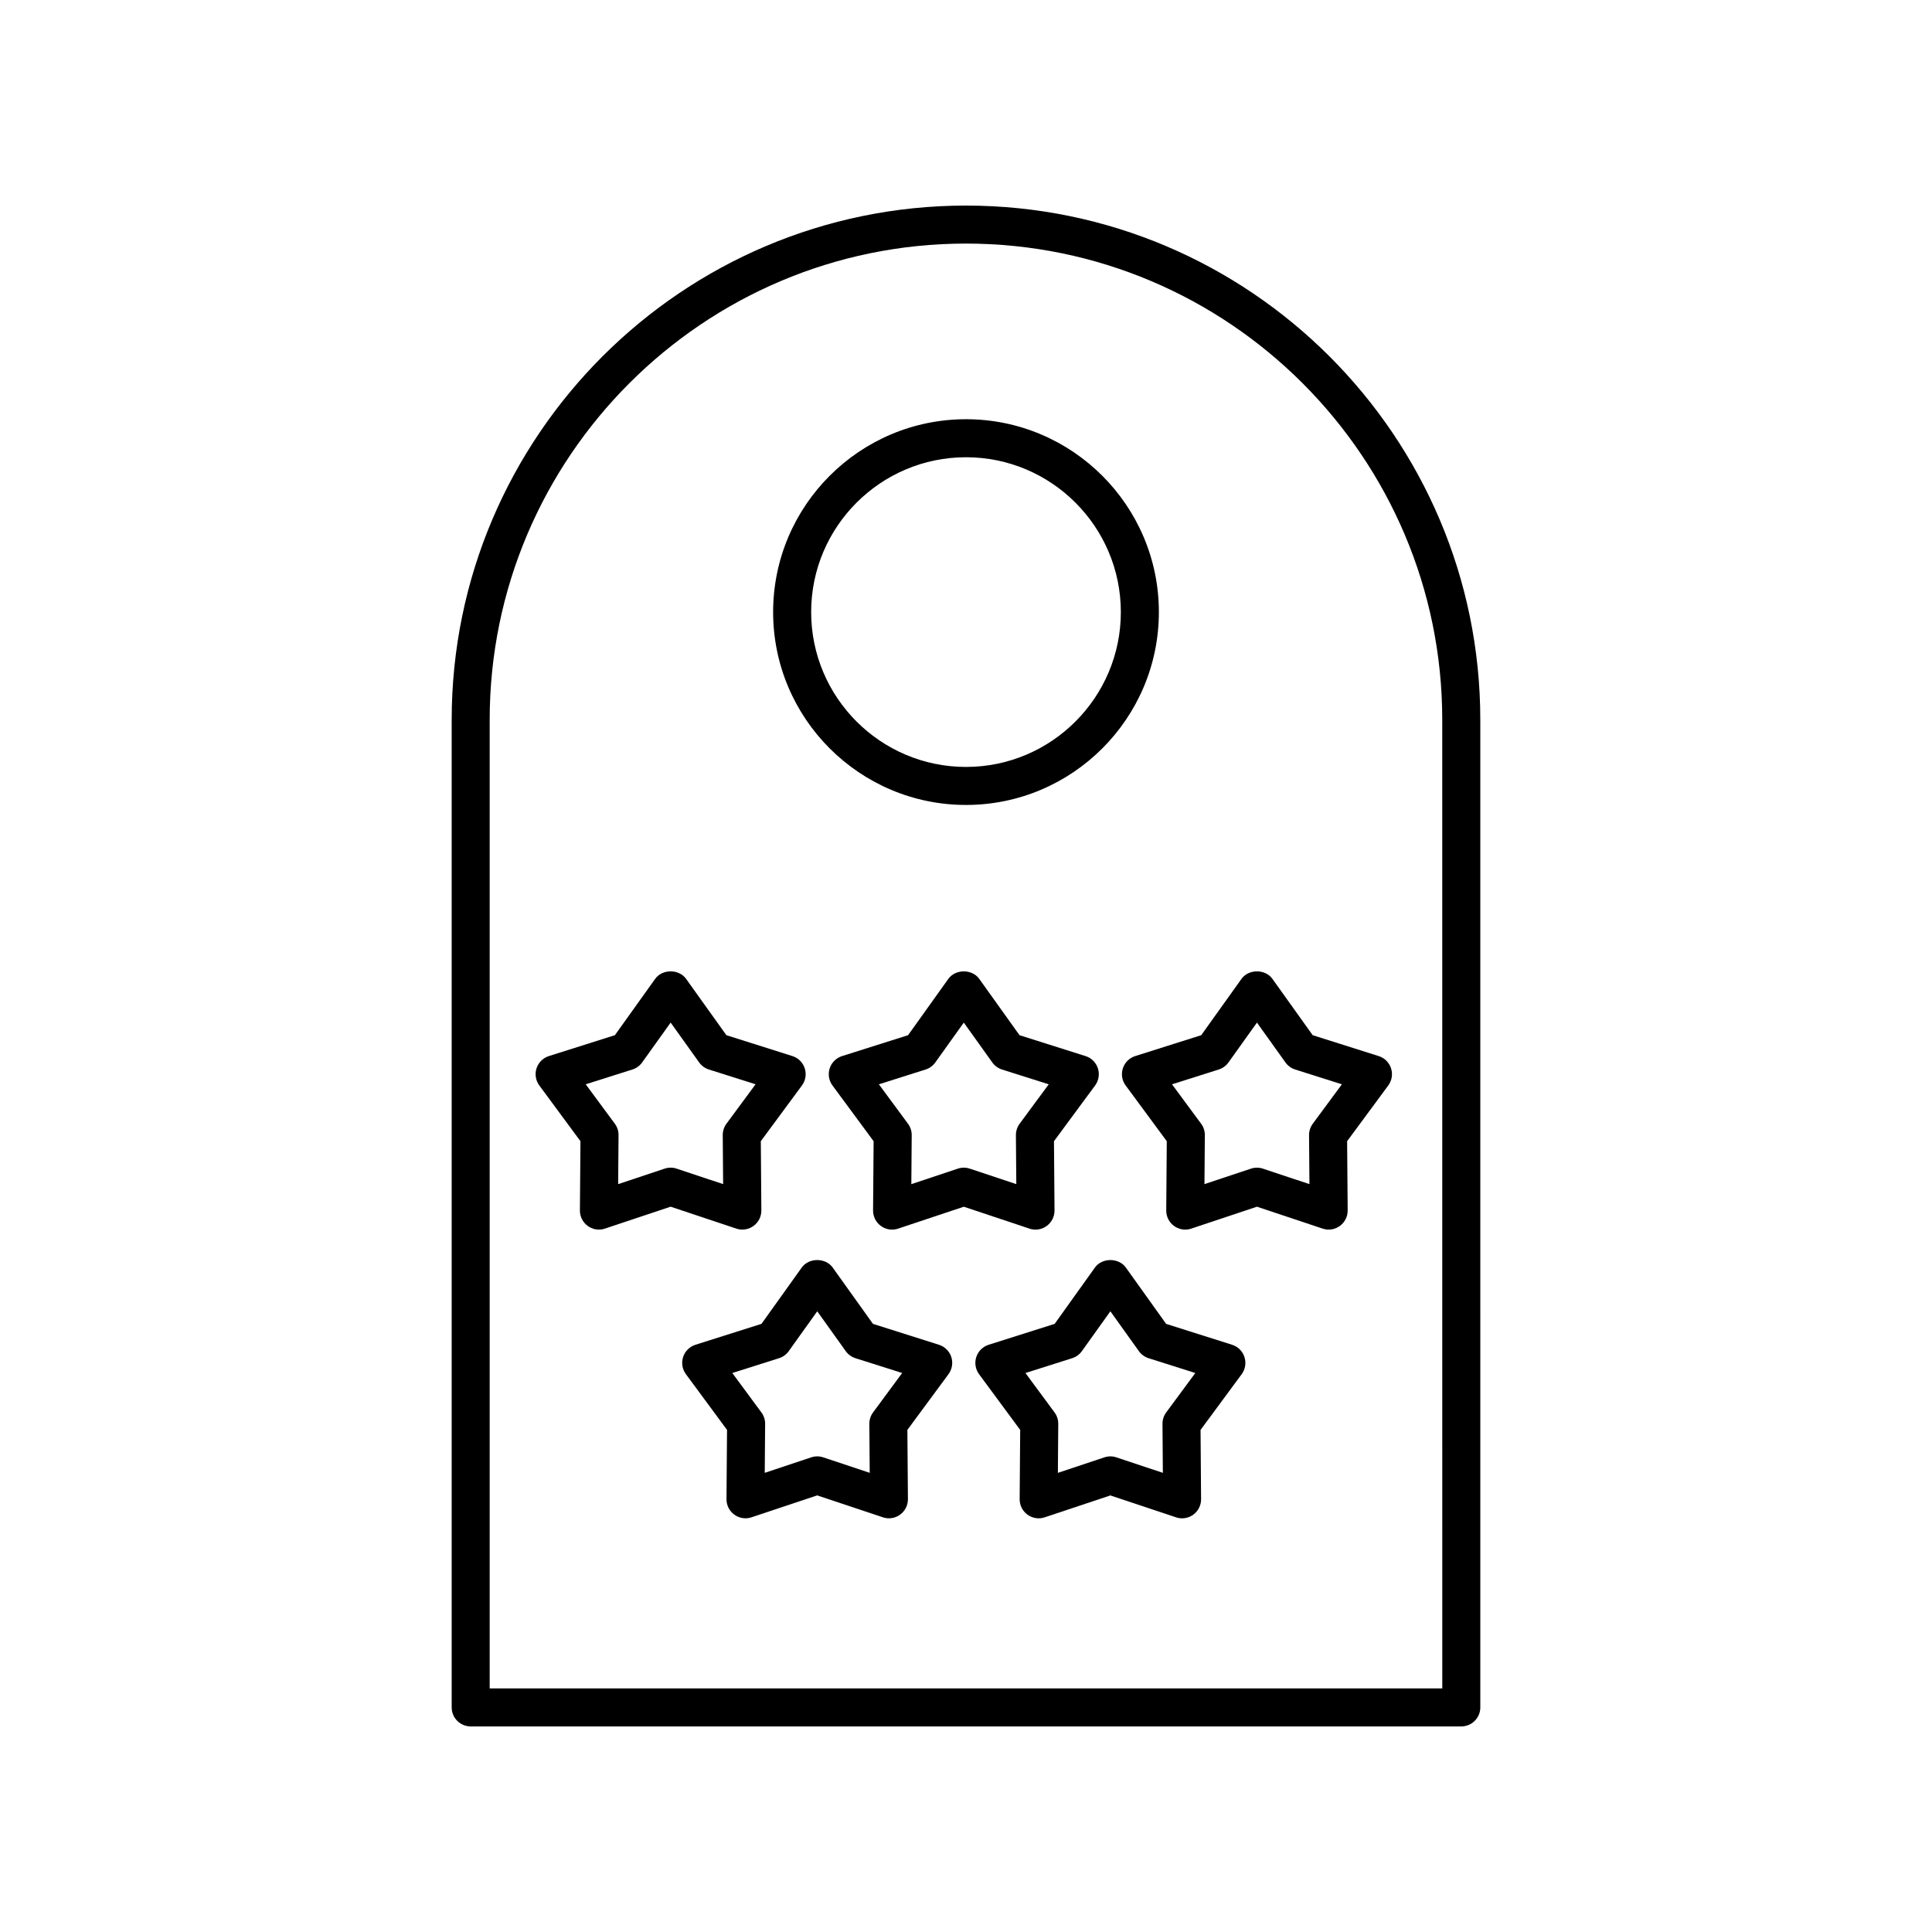
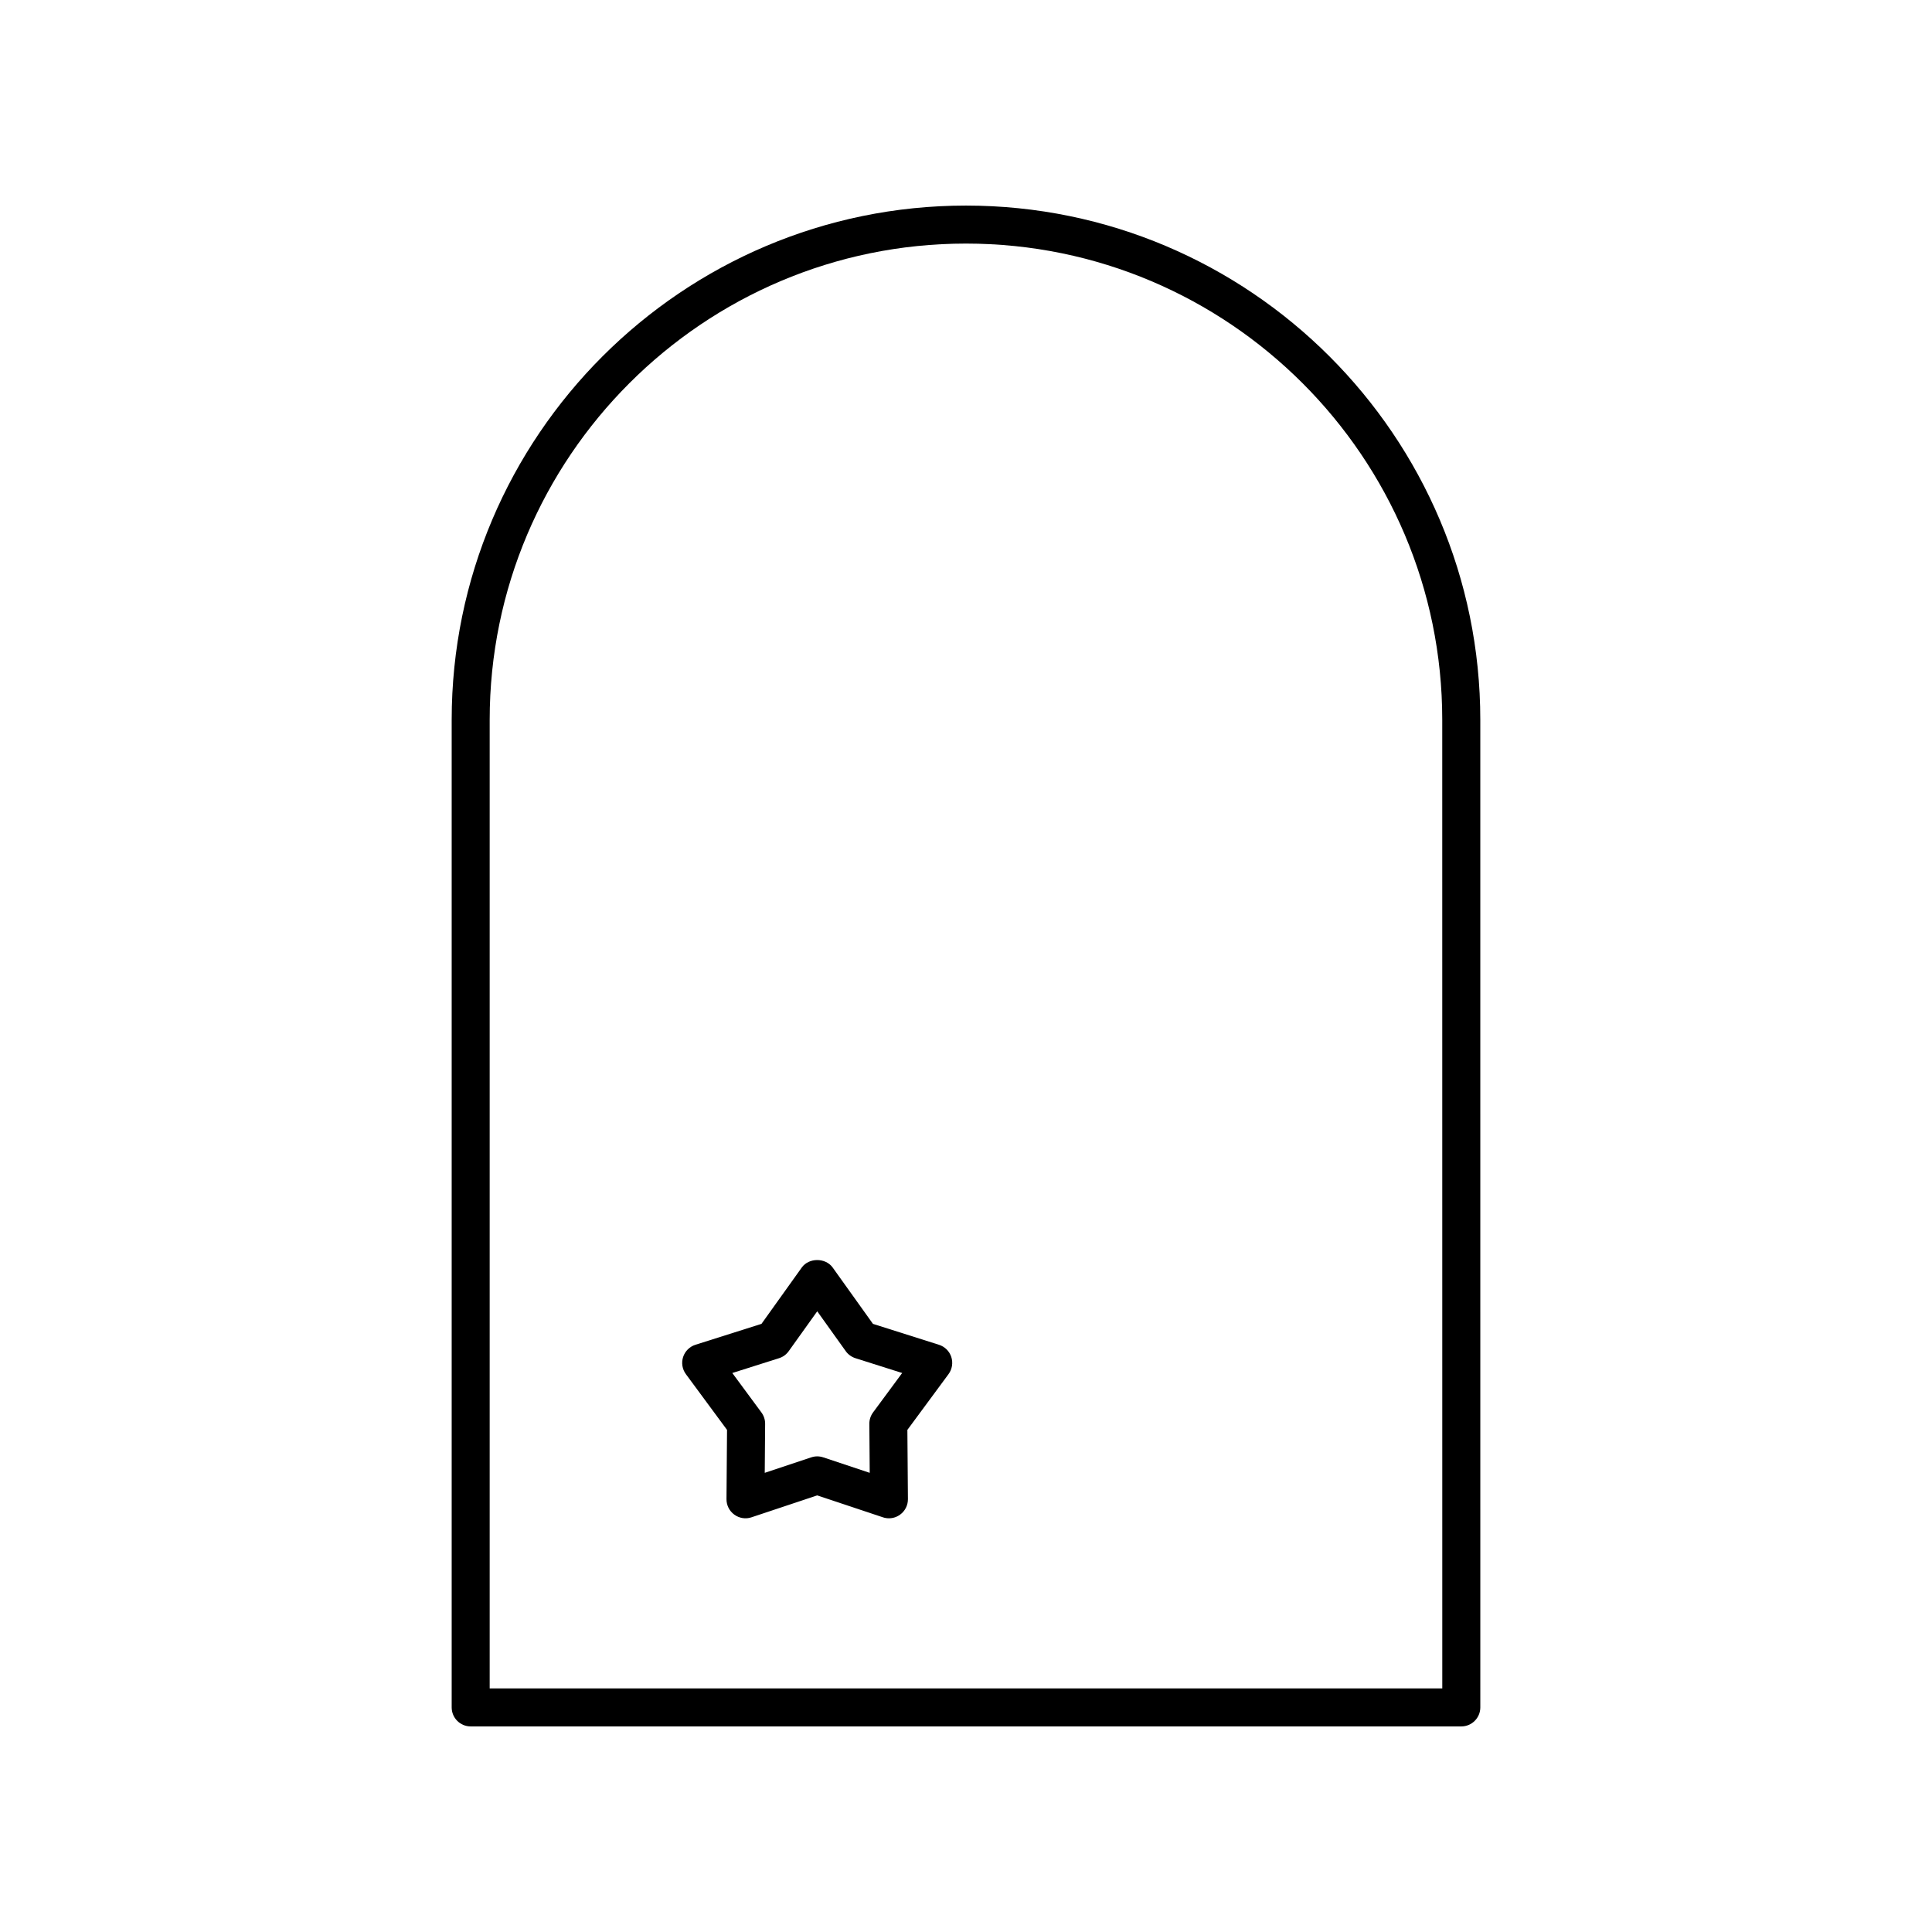
<svg xmlns="http://www.w3.org/2000/svg" fill="#000000" width="800px" height="800px" version="1.1" viewBox="144 144 512 512">
  <g>
    <path d="m400 198.48c-75.156 0-136.3 61.141-136.3 136.29v261.71c0 2.785 2.254 5.039 5.039 5.039h262.52c2.781 0 5.039-2.254 5.039-5.039l-0.004-261.71c0-75.152-61.145-136.29-136.3-136.29zm126.22 392.97h-252.45v-256.68c0-69.598 56.621-126.22 126.22-126.22 69.598 0 126.22 56.621 126.22 126.22z" />
-     <path d="m400 357.32c28.184 0 51.113-22.926 51.113-51.109 0-28.188-22.93-51.113-51.113-51.113s-51.113 22.926-51.113 51.113c0 28.184 22.93 51.109 51.113 51.109zm0-92.145c22.629 0 41.035 18.41 41.035 41.039 0 22.625-18.41 41.031-41.035 41.031-22.629 0-41.035-18.406-41.035-41.035 0-22.625 18.406-41.035 41.035-41.035z" />
-     <path d="m343.69 468.89c1.316-0.953 2.09-2.484 2.078-4.113l-0.145-18.348 10.898-14.766c0.965-1.309 1.242-3 0.742-4.547-0.504-1.551-1.723-2.762-3.273-3.246l-17.496-5.535-10.672-14.926c-1.891-2.648-6.309-2.648-8.195 0l-10.672 14.926-17.496 5.535c-1.551 0.488-2.766 1.699-3.273 3.246-0.5 1.543-0.227 3.238 0.742 4.547l10.898 14.766-0.145 18.348c-0.012 1.629 0.762 3.16 2.078 4.113 0.875 0.633 1.91 0.965 2.961 0.965 0.535 0 1.074-0.082 1.594-0.262l17.41-5.805 17.406 5.805c1.551 0.527 3.242 0.254 4.559-0.703zm-8.051-11.086-12.316-4.102c-1.031-0.344-2.156-0.344-3.188 0l-12.316 4.102 0.102-12.98c0.008-1.094-0.336-2.156-0.988-3.031l-7.711-10.445 12.379-3.918c1.039-0.328 1.945-0.984 2.578-1.875l7.551-10.559 7.551 10.559c0.633 0.891 1.539 1.543 2.578 1.875l12.375 3.918-7.711 10.445c-0.648 0.875-0.992 1.938-0.988 3.031z" />
-     <path d="m418.42 469.86c1.051 0 2.09-0.328 2.961-0.965 1.316-0.953 2.09-2.484 2.078-4.113l-0.145-18.348 10.898-14.766c0.965-1.309 1.242-3 0.742-4.547-0.504-1.551-1.723-2.762-3.273-3.246l-17.496-5.535-10.672-14.926c-1.891-2.648-6.309-2.648-8.195 0l-10.672 14.926-17.496 5.535c-1.551 0.488-2.766 1.699-3.273 3.246-0.5 1.543-0.227 3.238 0.742 4.547l10.898 14.766-0.145 18.348c-0.012 1.629 0.762 3.16 2.078 4.113 1.32 0.961 3.012 1.23 4.555 0.703l17.406-5.805 17.41 5.805c0.527 0.176 1.062 0.262 1.598 0.262zm-5.09-12.051-12.316-4.102c-0.516-0.172-1.055-0.262-1.594-0.262-0.539 0-1.078 0.09-1.594 0.262l-12.316 4.102 0.102-12.98c0.008-1.094-0.336-2.156-0.988-3.031l-7.711-10.445 12.375-3.918c1.039-0.328 1.945-0.984 2.578-1.875l7.551-10.559 7.551 10.559c0.633 0.891 1.539 1.543 2.578 1.875l12.379 3.918-7.711 10.445c-0.648 0.875-0.992 1.938-0.988 3.031z" />
-     <path d="m473.01 403.41-10.672 14.926-17.496 5.535c-1.551 0.488-2.766 1.699-3.273 3.246-0.5 1.543-0.227 3.238 0.742 4.547l10.898 14.766-0.145 18.348c-0.012 1.629 0.762 3.16 2.078 4.113 0.875 0.633 1.91 0.965 2.961 0.965 0.535 0 1.074-0.082 1.594-0.262l17.41-5.805 17.406 5.805c1.543 0.527 3.234 0.254 4.555-0.703 1.316-0.953 2.09-2.484 2.078-4.113l-0.145-18.348 10.898-14.766c0.965-1.309 1.242-3 0.742-4.547-0.504-1.551-1.723-2.762-3.273-3.246l-17.496-5.535-10.672-14.926c-1.883-2.648-6.301-2.648-8.191 0zm14.227 24.023 12.375 3.918-7.711 10.445c-0.648 0.875-0.992 1.938-0.988 3.031l0.102 12.98-12.316-4.102c-1.031-0.344-2.156-0.344-3.188 0l-12.316 4.102 0.102-12.98c0.008-1.094-0.336-2.156-0.988-3.031l-7.711-10.445 12.379-3.918c1.039-0.328 1.945-0.984 2.578-1.875l7.551-10.559 7.551 10.559c0.641 0.891 1.543 1.547 2.582 1.875z" />
    <path d="m392.84 500.38-17.496-5.539-10.676-14.934c-1.895-2.637-6.309-2.641-8.195 0.004l-10.672 14.926-17.496 5.539c-1.551 0.492-2.769 1.699-3.273 3.246-0.5 1.543-0.227 3.238 0.742 4.547l10.898 14.766-0.145 18.348c-0.012 1.629 0.762 3.16 2.078 4.113 1.32 0.961 3.012 1.227 4.555 0.703l17.406-5.805 17.41 5.805c0.523 0.176 1.059 0.262 1.594 0.262 1.051 0 2.09-0.328 2.961-0.965 1.316-0.953 2.09-2.484 2.078-4.113l-0.145-18.348 10.898-14.766c0.965-1.309 1.242-3 0.742-4.547-0.496-1.543-1.715-2.75-3.266-3.242zm-17.469 17.926c-0.648 0.875-0.992 1.938-0.988 3.031l0.102 12.98-12.316-4.102c-0.516-0.172-1.055-0.262-1.594-0.262-0.539 0-1.078 0.09-1.594 0.262l-12.316 4.102 0.102-12.98c0.008-1.094-0.336-2.156-0.988-3.031l-7.711-10.445 12.379-3.922c1.039-0.328 1.945-0.984 2.578-1.875l7.551-10.559 7.551 10.562c0.633 0.887 1.539 1.539 2.578 1.871l12.379 3.922z" />
-     <path d="m470.53 500.38-17.496-5.539-10.672-14.926c-1.891-2.648-6.309-2.648-8.195 0l-10.672 14.926-17.496 5.539c-1.551 0.492-2.769 1.699-3.273 3.246-0.5 1.547-0.227 3.238 0.738 4.551l10.898 14.766-0.141 18.348c-0.012 1.629 0.762 3.16 2.078 4.113 1.32 0.961 3.008 1.227 4.555 0.703l17.406-5.805 17.406 5.805c0.523 0.176 1.059 0.262 1.594 0.262 1.051 0 2.09-0.328 2.961-0.965 1.316-0.953 2.09-2.484 2.078-4.113l-0.141-18.348 10.898-14.766c0.965-1.309 1.238-3 0.738-4.547-0.496-1.551-1.715-2.758-3.266-3.25zm-17.473 17.926c-0.648 0.875-0.992 1.938-0.984 3.031l0.098 12.98-12.316-4.102c-0.516-0.172-1.055-0.262-1.594-0.262-0.539 0-1.078 0.09-1.594 0.262l-12.316 4.102 0.098-12.98c0.008-1.094-0.336-2.156-0.984-3.031l-7.711-10.445 12.379-3.922c1.039-0.328 1.945-0.984 2.578-1.875l7.551-10.559 7.551 10.559c0.633 0.891 1.539 1.543 2.578 1.875l12.379 3.922z" />
  </g>
</svg>